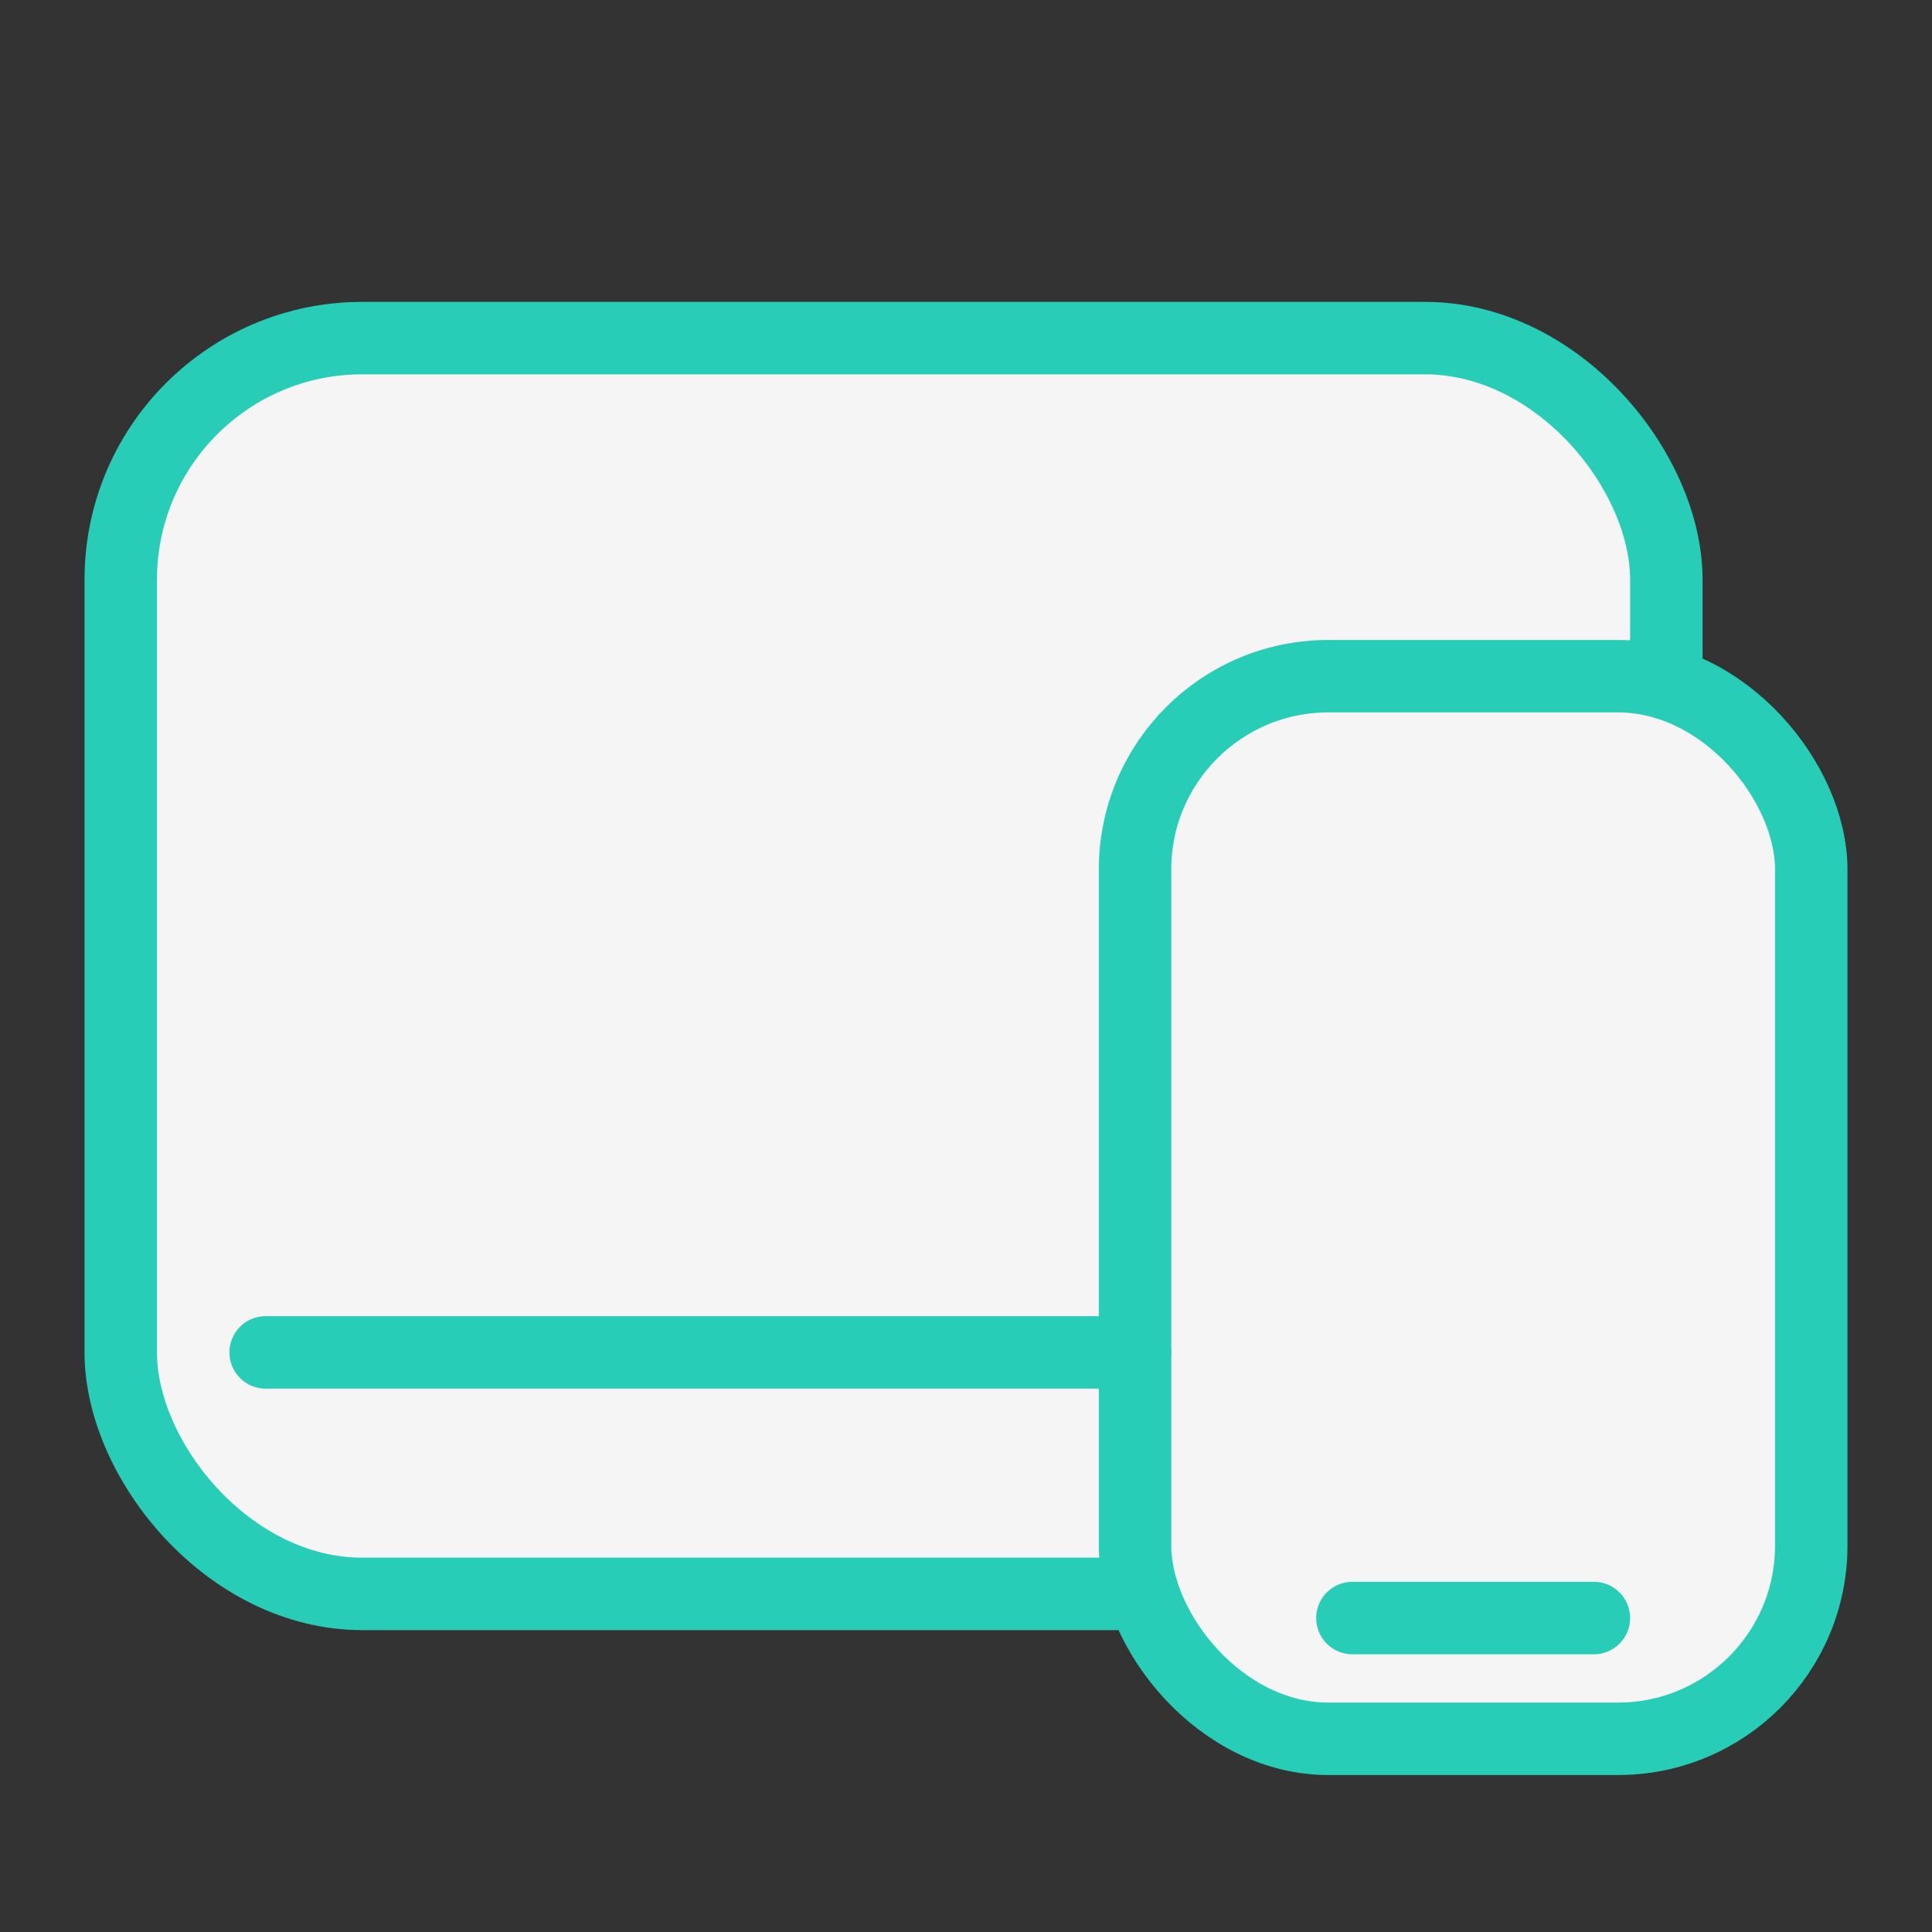
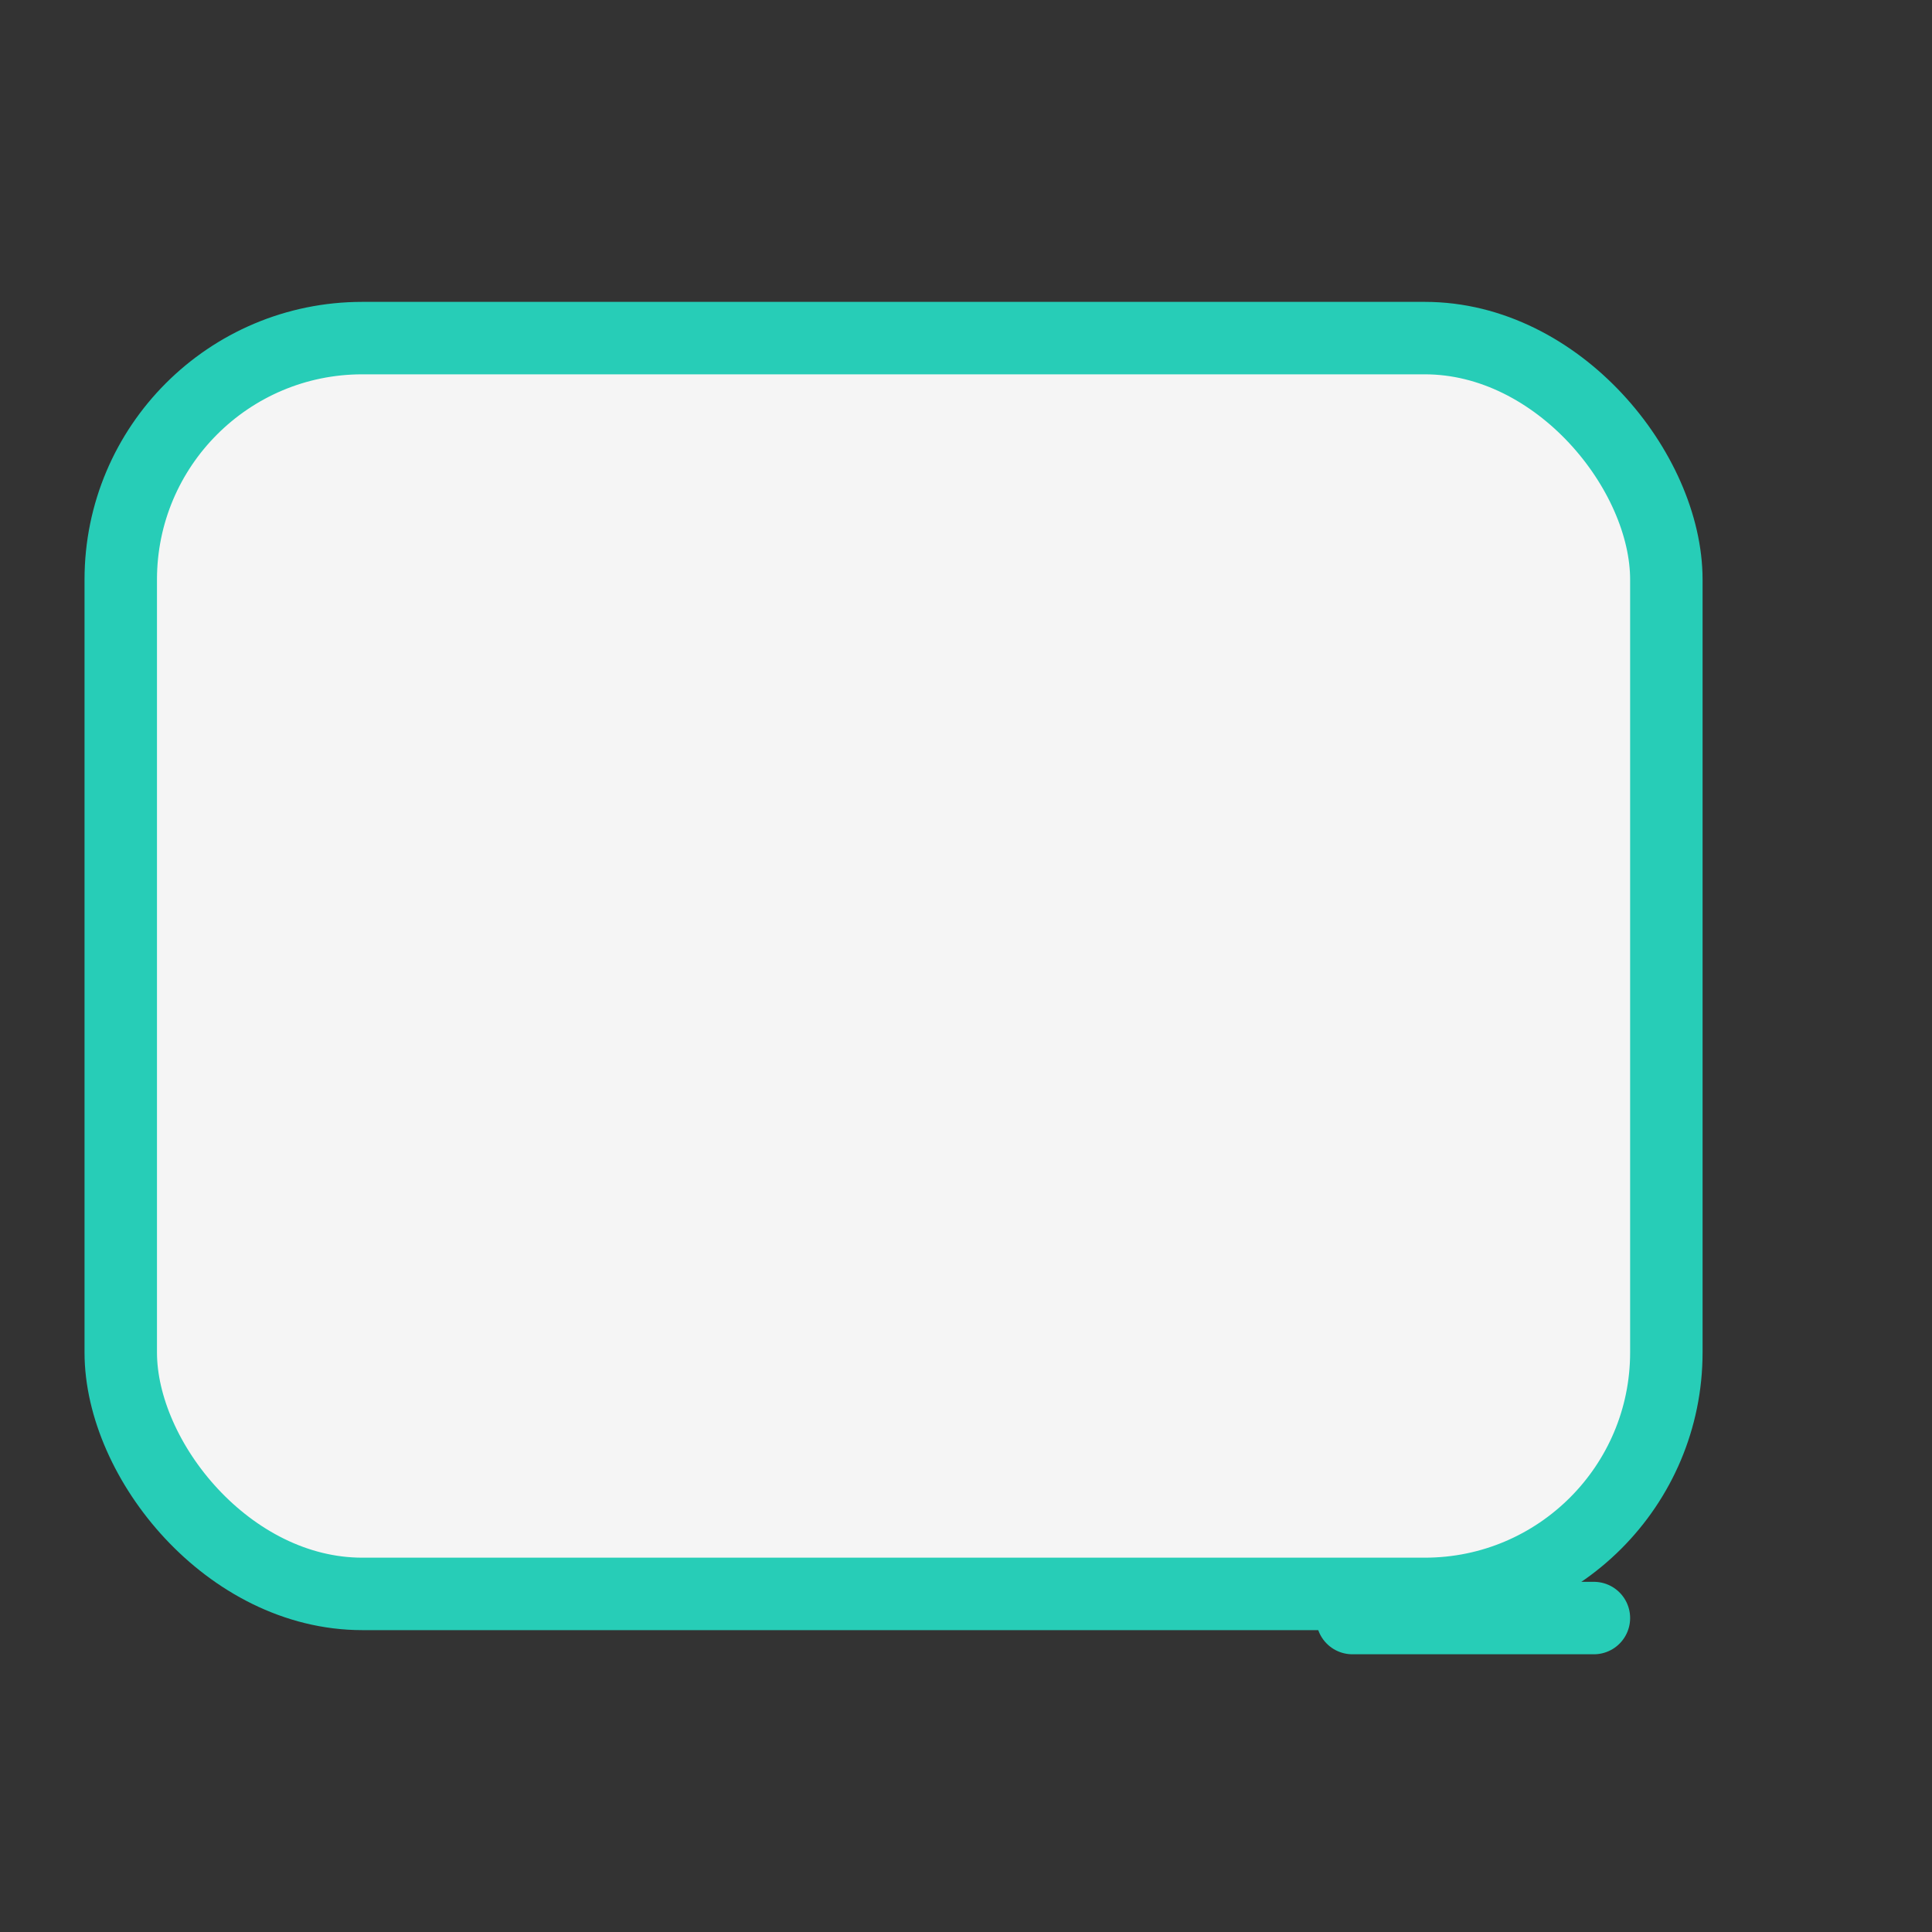
<svg xmlns="http://www.w3.org/2000/svg" width="80" height="80" viewBox="0 0 80 80" fill="none">
  <rect x="0" y="0" width="80" height="80" fill="#333333" stroke="none" />
  <rect x="5" y="14" width="64" height="52" rx="10" fill="#F5F5F5" stroke="#27CDB7" stroke-width="3" />
-   <rect x="47" y="28" width="28" height="44" rx="8" fill="#F5F5F5" stroke="#27CDB7" stroke-width="3" />
  <path d="M56 67H66" stroke="#27CDB7" stroke-width="3" stroke-linecap="round" />
-   <path d="M11 56H47" stroke="#27CDB7" stroke-width="3" stroke-linecap="round" />
</svg>